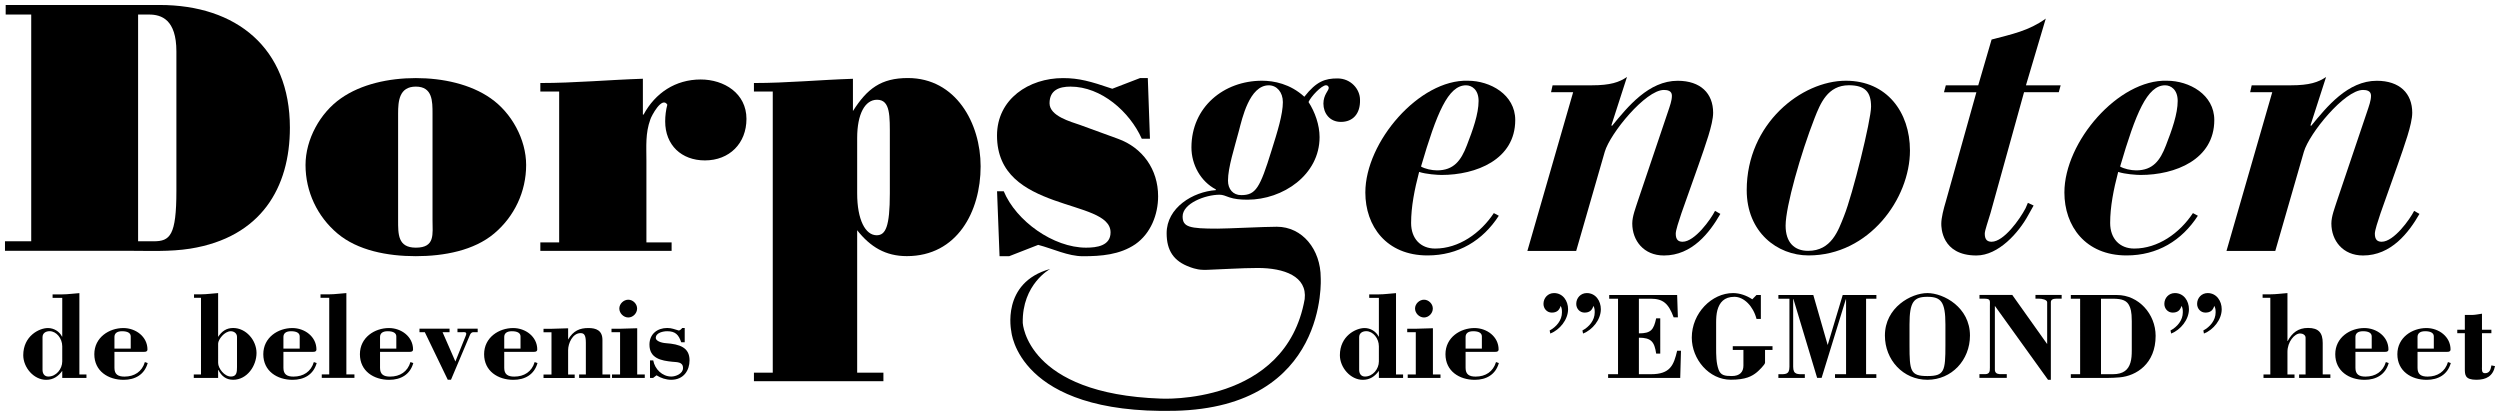
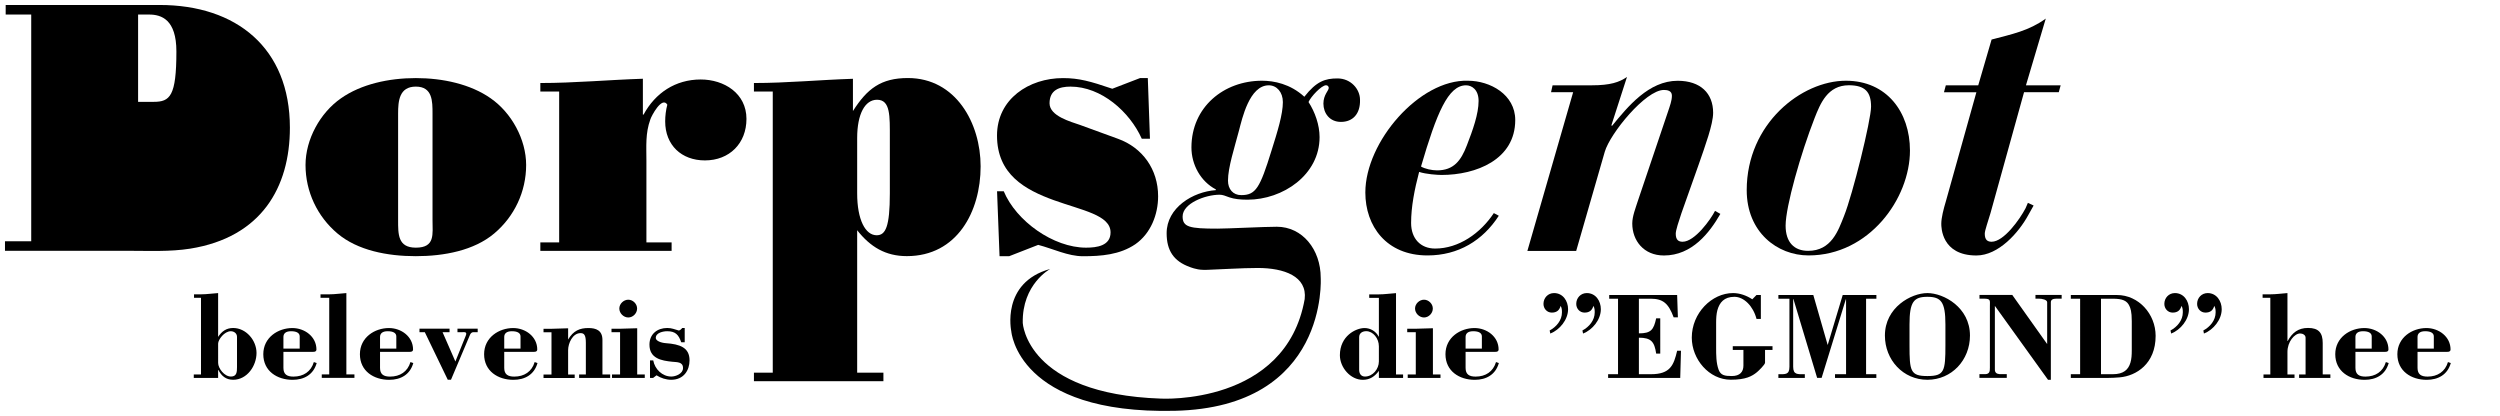
<svg xmlns="http://www.w3.org/2000/svg" version="1.1" id="Laag_1" x="0px" y="0px" viewBox="0 0 502 83.53" style="enable-background:new 0 0 502 83.53;" xml:space="preserve">
  <g>
-     <path d="M1.14,1v1.92h5.13v45.52H1v1.92h24.86c4.06,0,8.27,0.21,12.33-0.43c14.25-2.28,20.02-12.26,20.02-24.29   C58.21,9.62,47.45,1,32.06,1H1.14z M27.72,2.92h2.21c2.49,0,5.49,1,5.49,7.41v28c0,8.98-1.28,10.12-4.56,10.12h-3.13V2.92z" />
+     <path d="M1.14,1v1.92h5.13v45.52H1v1.92h24.86c4.06,0,8.27,0.21,12.33-0.43c14.25-2.28,20.02-12.26,20.02-24.29   C58.21,9.62,47.45,1,32.06,1H1.14z M27.72,2.92h2.21c2.49,0,5.49,1,5.49,7.41c0,8.98-1.28,10.12-4.56,10.12h-3.13V2.92z" />
    <path d="M83.5,15.68c-5.42,0-10.97,1.21-15.03,4.06c-4.2,2.92-7.12,8.26-7.12,13.39c0,5.34,2.35,10.33,6.41,13.75   c4.06,3.42,10.04,4.56,15.74,4.56c5.7,0,11.68-1.14,15.74-4.56c4.06-3.42,6.41-8.41,6.41-13.75c0-5.13-2.92-10.47-7.12-13.39   C94.47,16.89,88.91,15.68,83.5,15.68 M79.94,22.8c0-2.49,0.21-5.41,3.56-5.41c3.35,0,3.35,2.92,3.35,5.41v21.37   c0,2.85,0.57,5.56-3.35,5.56c-3.63,0-3.56-2.71-3.56-5.56V22.8z" />
    <path d="M108.5,18.38v-1.71c6.84,0,13.75-0.64,20.59-0.86v7.2h0.14c2.35-4.35,6.41-7.05,11.47-7.05c4.7,0,9.19,2.78,9.19,7.91   c0,4.92-3.42,8.34-8.34,8.34c-4.7,0-7.98-3.06-7.98-7.84c0-1.07,0.14-2.28,0.43-3.35c-1.07-1.78-3.21,2.28-3.42,2.99   c-1,2.78-0.78,5.34-0.78,8.27v16.39h5.06v1.71H108.5v-1.71h3.78V18.38H108.5z" />
    <path d="M155.17,18.38v56.45h-3.78v1.71h26v-1.71h-5.27v-28.6c2.64,3.35,5.7,5.2,9.97,5.2c10.12,0,14.82-8.98,14.82-18.02   c0-8.69-4.99-17.74-14.6-17.74c-5.41,0-8.19,2.14-11.04,6.63v-6.48c-6.63,0.21-13.25,0.85-19.88,0.85v1.71H155.17z M172.12,27.72   c0-4.84,1.57-7.69,3.99-7.69c2.71,0,2.57,3.28,2.57,7.69v11.11c0,6.7-0.86,8.41-2.64,8.41c-2.28,0-3.92-3.13-3.92-8.41V27.72z" />
    <path d="M201.55,38.4c2.49,5.99,9.97,11.33,16.53,11.33c2.14,0,4.92-0.36,4.92-3.06c0-3.49-5.7-4.42-11.4-6.48   c-5.7-2.07-11.4-5.13-11.4-12.97c0-7.34,6.41-11.54,13.25-11.54c3.21,0,5.49,0.64,9.9,2.14l5.56-2.14h1.57l0.43,12.18h-1.64   c-2.42-5.41-8.12-10.47-14.32-10.47c-2.28,0-4.2,0.71-4.2,3.35c0,2.57,4.27,3.7,6.13,4.35l7.62,2.78   c4.92,1.78,8.05,6.13,8.05,11.54c0,3.7-1.5,7.48-4.56,9.62c-3.14,2.14-6.91,2.42-10.54,2.42c-2.99,0-5.99-1.5-8.98-2.28l-5.84,2.28   h-1.92l-0.5-13.04H201.55z" />
    <path d="M242.46,54.18c2.44-0.07,6.82-0.37,10.1-0.37c5.29,0,9.96,1.67,9.42,6.25c-3.79,21.39-28.87,19.98-28.87,19.98   c-26.98-0.92-27.74-15.18-27.74-15.18c-0.17-7.82,5.52-10.86,5.52-10.86c-9.96,2.76-7.82,12.54-7.82,12.54s1.23,16.66,32.8,15.95   c30.98-0.69,29.33-26.72,29.33-26.72c0-5.67-3.68-10.24-8.81-10.24c-2.6,0-9.88,0.38-11.95,0.38c-5.59,0-6.97-0.31-6.97-2.45   c0-2.6,4.52-4.36,7.43-4.36c0.61,0,1.15,0.23,1.99,0.54c0.92,0.31,2.07,0.46,3.6,0.46c7.12,0,14.48-4.98,14.48-12.56   c0-2.45-0.92-5.05-2.22-7.05c0.46-1.07,2.6-3.37,3.52-3.37c0.38,0,0.54,0.31,0.54,0.54c0,0.54-1.07,1.38-1.07,3.14   c0,1.91,1.23,3.68,3.52,3.68c2.37,0,3.91-1.61,3.83-4.44c0-2.14-1.84-4.29-4.52-4.29c-2.45,0-4.21,0.54-6.66,3.68   c-2.83-2.6-6.13-3.22-8.5-3.22c-7.66,0-14.17,5.28-14.17,13.4c0,3.45,1.84,6.82,4.9,8.42v0.15c-4.6,0.31-9.88,3.52-9.88,8.65   c0,3.48,1.42,5.62,4.64,6.78c0,0,1.34,0.56,2.63,0.57C241.53,54.2,242.1,54.19,242.46,54.18 M246.58,36.28   c0-2.68,1.3-6.59,2.22-10.11c0.61-2.3,2.07-9.04,5.97-9.04c1.61,0,2.83,1.38,2.83,3.37c0,2.45-1.07,5.9-2.3,9.8   c-2.3,7.43-3.14,8.88-6.05,8.88C247.58,39.19,246.58,37.96,246.58,36.28" />
    <path d="M299.96,42.79c-2.68,4.06-7.05,7.12-11.79,7.12c-2.91,0-4.82-1.99-4.82-5.13c0-3.29,0.69-6.74,1.61-10.26   c1.38,0.46,3.68,0.61,4.52,0.61c6.89,0,14.78-3.06,14.78-11.03c0-5.13-5.06-7.89-9.5-7.89c-9.73-0.31-20.6,12.25-20.6,22.44   c0,6.74,4.21,12.64,12.48,12.64c6.2,0,11.1-2.99,14.32-7.97L299.96,42.79z M296.9,20.27c0,2.6-1.15,5.82-2.37,8.96   c-1.15,2.99-2.6,4.98-5.97,4.98c-1.07,0-2.45-0.31-3.22-0.77c3.14-10.72,5.44-16.31,9.04-16.31   C295.52,17.13,296.9,17.98,296.9,20.27" />
    <path d="M315.89,18.51h-4.44l0.31-1.38h7.89c3.68,0,5.51-0.61,7.05-1.68l-3.14,9.73l0.15,0.08c3.14-3.83,7.35-9.04,13.17-9.04   c4.6,0,7.12,2.53,7.12,6.43c0,2.3-1.61,6.66-2.91,10.41l-3.45,9.73c-0.54,1.61-1.15,3.45-1.15,4.14c0,1.3,0.61,1.61,1.38,1.61   c2.45,0,5.67-4.52,6.51-6.2l1.07,0.61c-2.15,3.75-5.67,8.35-11.33,8.35c-4.06,0-6.36-2.99-6.36-6.43c0-1.45,0.69-3.14,1.07-4.37   l6.05-17.92c0.46-1.38,0.84-2.37,0.84-3.37c0-1-0.92-1.15-1.61-1.15c-3.68,0-10.8,8.73-11.87,12.41l-5.74,19.91h-9.8L315.89,18.51z   " />
    <path d="M383.52,30.23c0-7.73-4.67-14.02-12.87-14.02c-8.88,0-19.91,8.58-19.91,21.98c0,8.42,6.13,13.1,12.41,13.1   C375.32,51.29,383.52,39.88,383.52,30.23 M375.71,21.42c0,2.68-3.68,17.62-5.44,21.98c-1.15,2.91-2.53,6.97-7.2,6.97   c-2.76,0-4.52-1.68-4.52-5.06c0-3.83,3.06-14.55,5.82-21.6c1.15-2.91,2.6-6.59,6.89-6.59C374.48,17.13,375.71,18.43,375.71,21.42" />
    <path d="M390.72,17.13h6.51l2.68-9.19c4.06-1.07,7.51-1.76,10.88-4.21l-3.98,13.4h6.97l-0.38,1.38h-6.97l-6.74,24.28   c-0.46,1.61-1.15,3.45-1.15,4.14c0,1.3,0.61,1.61,1.38,1.61c2.45,0,5.67-4.52,6.82-6.74l0.46-1.07l1.15,0.54l-1.07,1.91   c-1.91,3.52-5.97,8.12-10.42,8.12c-7.05,0-7.05-5.74-7.05-6.36c0-1.22,0.46-2.99,0.92-4.52l6.13-21.9h-6.51L390.72,17.13z" />
-     <path d="M440.34,42.79c-2.68,4.06-7.05,7.12-11.79,7.12c-2.91,0-4.83-1.99-4.83-5.13c0-3.29,0.69-6.74,1.61-10.26   c1.38,0.46,3.68,0.61,4.52,0.61c6.89,0,14.78-3.06,14.78-11.03c0-5.13-5.05-7.89-9.5-7.89c-9.73-0.31-20.6,12.25-20.6,22.44   c0,6.74,4.21,12.64,12.48,12.64c6.2,0,11.1-2.99,14.32-7.97L440.34,42.79z M437.28,20.27c0,2.6-1.15,5.82-2.37,8.96   c-1.15,2.99-2.6,4.98-5.97,4.98c-1.07,0-2.45-0.31-3.22-0.77c3.14-10.72,5.44-16.31,9.04-16.31   C435.9,17.13,437.28,17.98,437.28,20.27" />
-     <path d="M456.27,18.51h-4.44l0.31-1.38h7.89c3.68,0,5.51-0.61,7.05-1.68l-3.14,9.73l0.15,0.08c3.14-3.83,7.35-9.04,13.17-9.04   c4.6,0,7.12,2.53,7.12,6.43c0,2.3-1.61,6.66-2.91,10.41l-3.45,9.73c-0.54,1.61-1.15,3.45-1.15,4.14c0,1.3,0.61,1.61,1.38,1.61   c2.45,0,5.67-4.52,6.51-6.2l1.07,0.61c-2.15,3.75-5.67,8.35-11.33,8.35c-4.06,0-6.36-2.99-6.36-6.43c0-1.45,0.69-3.14,1.07-4.37   l6.05-17.92c0.46-1.38,0.84-2.37,0.84-3.37c0-1-0.92-1.15-1.61-1.15c-3.68,0-10.8,8.73-11.87,12.41l-5.74,19.91h-9.8L456.27,18.51z   " />
-     <path d="M12.5,75.89h4.86v-0.7h-1.42V58.86c-1.15,0.07-2.29,0.25-3.44,0.25h-1.94v0.7h1.94v7.78h-0.05   c-0.5-1.02-1.62-1.72-2.82-1.72c-1.77,0-4.96,1.6-4.96,5.46c0,2.44,2.09,4.94,4.61,4.94c1.42,0,2.42-0.7,3.22-1.8V75.89z    M12.5,72.57c0,1.52-1.22,3.04-2.79,3.04c-0.8,0-1.17-0.6-1.17-1.35v-6.56c0-0.82,0.67-1.2,1.42-1.2c1.37,0,2.54,1.45,2.54,3.04   V72.57z" />
-     <path d="M28.44,70.65c0.4,0,1.17,0.12,1.17-0.47c0-2.59-2.37-4.31-4.84-4.31c-2.84,0-5.83,1.87-5.83,5.26   c0,3.39,2.79,5.14,5.88,5.14c2.32,0,4.19-1.05,4.84-3.37l-0.57-0.2c-0.57,1.94-2.12,2.92-4.09,2.92c-1.3,0-2.02-0.45-2.02-1.75   v-3.22H28.44z M22.98,70v-2.34c0-0.67,0.45-1.15,1.52-1.15c1.2,0,1.75,0.4,1.75,1.05V70H22.98z" />
    <path d="M40.36,75.19h-1.45v0.7h4.89v-1.6h0.05c0.62,1.2,1.52,1.97,2.97,1.97c2.79,0,4.69-2.79,4.69-5.39   c0-2.54-2.1-5.01-4.69-5.01c-1.37,0-2.29,0.67-3.02,1.79v-8.8c-1.15,0.07-2.29,0.25-3.44,0.25h-1.4v0.7h1.4V75.19z M47.59,73.72   c0,0.97-0.05,1.89-1.22,1.89c-1.32,0-2.57-1.65-2.57-2.74V69c0-0.8,1.25-2.49,2.54-2.49c0.67,0,1.25,0.45,1.25,1.12V73.72z" />
    <path d="M62.37,70.65c0.4,0,1.17,0.12,1.17-0.47c0-2.59-2.37-4.31-4.84-4.31c-2.84,0-5.83,1.87-5.83,5.26   c0,3.39,2.79,5.14,5.88,5.14c2.32,0,4.19-1.05,4.84-3.37l-0.57-0.2c-0.57,1.94-2.12,2.92-4.09,2.92c-1.3,0-2.02-0.45-2.02-1.75   v-3.22H62.37z M56.91,70v-2.34c0-0.67,0.45-1.15,1.52-1.15c1.2,0,1.75,0.4,1.75,1.05V70H56.91z" />
    <path d="M66.11,59.8h-1.75v-0.7h1.75c1.15,0,2.29-0.18,3.44-0.25v16.33h1.62v0.7h-6.56v-0.7h1.5V59.8z" />
    <path d="M81.77,70.65c0.4,0,1.17,0.12,1.17-0.47c0-2.59-2.37-4.31-4.84-4.31c-2.84,0-5.83,1.87-5.83,5.26   c0,3.39,2.79,5.14,5.88,5.14c2.32,0,4.19-1.05,4.84-3.37l-0.57-0.2c-0.57,1.94-2.12,2.92-4.09,2.92c-1.3,0-2.02-0.45-2.02-1.75   v-3.22H81.77z M76.31,70v-2.34c0-0.67,0.45-1.15,1.52-1.15c1.2,0,1.75,0.4,1.75,1.05V70H76.31z" />
    <path d="M90.27,66.01v0.7h-1.4l2.57,5.88l2.09-5.19c0.32-0.8-0.25-0.7-0.65-0.7h-1.02v-0.7h4.06v0.7h-0.87   c-0.33,0-0.55,0.25-0.67,0.52l-3.82,9.03h-0.65l-4.61-9.55h-1.07v-0.7H90.27z" />
    <path d="M106.71,70.65c0.4,0,1.17,0.12,1.17-0.47c0-2.59-2.37-4.31-4.84-4.31c-2.84,0-5.83,1.87-5.83,5.26   c0,3.39,2.79,5.14,5.88,5.14c2.32,0,4.19-1.05,4.84-3.37l-0.57-0.2c-0.57,1.94-2.12,2.92-4.09,2.92c-1.3,0-2.02-0.45-2.02-1.75   v-3.22H106.71z M101.25,70v-2.34c0-0.67,0.45-1.15,1.52-1.15c1.2,0,1.75,0.4,1.75,1.05V70H101.25z" />
    <path d="M114.06,68.21c1.07-1.84,2.39-2.34,4.09-2.34c1.52,0,2.82,0.45,2.82,2.39v6.93h1.55v0.7h-6.23v-0.7h1.35v-6.36   c0-1.6-0.37-1.94-1.07-1.94c-1.6,0-2.49,2.05-2.49,3.42v4.89h1.32v0.7h-6.26v-0.7h1.6v-8.48h-1.6v-0.7h1.6   c1.12,0,2.22-0.1,3.34-0.1V68.21z" />
    <path d="M127.93,61.95c0,0.95-0.82,1.8-1.77,1.8c-0.95,0-1.8-0.85-1.8-1.8c0-0.95,0.87-1.77,1.8-1.77   C127.08,60.18,127.93,61,127.93,61.95 M124.51,66.71h-1.72v-0.7h1.72c1.15,0,2.29-0.1,3.44-0.1v9.28h1.52v0.7h-6.58v-0.7h1.62   V66.71z" />
    <path d="M131.14,75.89h-0.62v-3.52h0.65c0.32,1.77,1.82,3.24,3.64,3.24c0.87,0,2.34-0.57,2.34-1.7c0-1.27-1.17-1.17-2.15-1.27   c-2.19-0.22-4.59-0.65-4.59-3.44c0-2.12,1.57-3.34,3.57-3.34c0.95,0,1.42,0.27,2.29,0.5c0.2,0.05,0.55-0.27,0.72-0.5h0.5v2.87h-0.7   c-0.52-1.52-1.17-2.22-2.82-2.22c-0.77,0-2.29,0.28-2.29,1.35c0,0.55,0.95,0.97,2.04,1.05c2.79,0.2,4.74,0.87,4.74,3.44   c0,1.99-1.15,3.91-3.69,3.91c-1.02,0-2.09-0.35-2.94-0.9L131.14,75.89z" />
    <path d="M276.88,75.89h4.86v-0.7h-1.42V58.86c-1.15,0.07-2.29,0.25-3.44,0.25h-1.94v0.7h1.94v7.78h-0.05   c-0.5-1.02-1.62-1.72-2.82-1.72c-1.77,0-4.96,1.6-4.96,5.46c0,2.44,2.1,4.94,4.61,4.94c1.42,0,2.42-0.7,3.22-1.8V75.89z    M276.88,72.57c0,1.52-1.22,3.04-2.79,3.04c-0.8,0-1.17-0.6-1.17-1.35v-6.56c0-0.82,0.67-1.2,1.42-1.2c1.37,0,2.54,1.45,2.54,3.04   V72.57z" />
    <path d="M287.71,61.95c0,0.95-0.82,1.8-1.77,1.8s-1.8-0.85-1.8-1.8c0-0.95,0.87-1.77,1.8-1.77C286.86,60.18,287.71,61,287.71,61.95    M284.29,66.71h-1.72v-0.7h1.72c1.15,0,2.29-0.1,3.44-0.1v9.28h1.52v0.7h-6.58v-0.7h1.62V66.71z" />
    <path d="M299.75,70.65c0.4,0,1.17,0.12,1.17-0.47c0-2.59-2.37-4.31-4.84-4.31c-2.84,0-5.83,1.87-5.83,5.26   c0,3.39,2.79,5.14,5.88,5.14c2.32,0,4.19-1.05,4.84-3.37l-0.57-0.2c-0.57,1.94-2.12,2.92-4.09,2.92c-1.3,0-2.02-0.45-2.02-1.75   v-3.22H299.75z M294.29,70v-2.34c0-0.67,0.45-1.15,1.52-1.15c1.2,0,1.75,0.4,1.75,1.05V70H294.29z" />
    <path d="M311.17,66.36c1.35-0.72,2.47-2.04,2.47-3.64c0-0.45-0.02-0.9-0.27-1.3c-0.25,0.92-0.82,1.35-1.77,1.35   c-0.97,0-1.67-0.8-1.67-1.75c0-1.2,0.9-2.17,2.12-2.17c1.8,0,2.82,1.6,2.82,3.24c0,2.1-1.67,4.14-3.57,4.89L311.17,66.36z    M317.75,66.36c1.35-0.72,2.47-2.04,2.47-3.64c0-0.45-0.02-0.9-0.27-1.3c-0.25,0.92-0.82,1.35-1.77,1.35   c-0.97,0-1.67-0.8-1.67-1.75c0-1.2,0.9-2.17,2.12-2.17c1.8,0,2.82,1.6,2.82,3.24c0,2.1-1.67,4.14-3.57,4.89L317.75,66.36z" />
    <path d="M322.91,75.89v-0.75h1.99V59.98h-1.77v-0.75h13.64l0.15,4.49h-0.85c-1.05-2.82-2.14-3.74-4.64-3.74h-2.34v6.96   c2.44,0,2.97-0.72,3.47-3.02h0.82V71h-0.82c-0.35-2.39-1.02-3.19-3.47-3.19v7.33h2.44c3.86,0,4.56-1.82,5.24-4.71h0.77l-0.15,5.46   H322.91z" />
    <path d="M352.71,59.23h0.87v4.81h-0.87c-0.67-2.57-2.52-4.44-4.44-4.44c-2.07,0-2.99,1.15-3.42,2.69c-0.2,0.75-0.25,1.62-0.25,2.47   v5.04c0,1.47,0,3.09,0.5,4.44c0.42,1.12,1.22,1.27,2.64,1.27c1.65,0,2.34-0.85,2.34-2.1v-3.14h-2.14v-0.75h7.98v0.75h-1.5v2.57   c0,0.37-1.32,1.65-1.62,1.89c-1,0.82-2.24,1.52-5.26,1.52c-4.36,0-7.83-4.11-7.83-8.45c0-4.96,4.04-8.95,8.28-8.95   c1.37,0,2.74,0.5,3.87,1.25L352.71,59.23z" />
    <path d="M374.7,75.14h2.07v0.75h-8.3v-0.75h2.22V60.1h-0.05l-4.86,15.78h-0.9l-4.76-15.83h-0.05v13.59c0,1.65,0.9,1.5,2.34,1.5   v0.75h-5.31v-0.75c1.37,0,2.22,0.15,2.22-1.5V59.98h-2.22v-0.75h7.01L367,69.28l3.02-10.05h6.76v0.75h-2.07V75.14z" />
    <path d="M387.02,58.85c-3.24,0-8.53,2.87-8.53,8.53c0,4.91,3.67,8.88,8.53,8.88c4.89,0,8.55-3.97,8.55-8.88   C395.57,61.72,390.29,58.85,387.02,58.85 M383.43,65.14c0-4.54,0.85-5.54,3.59-5.54c2.74,0,3.62,1,3.62,5.54v4.19   c0,5.19-0.2,6.18-3.62,6.18c-3.42,0-3.59-1-3.59-6.18V65.14z" />
    <path d="M411.81,76.26h-0.57l-10.67-14.84v12.79c0,0.62,0.35,0.87,0.97,0.92h1.42v0.75h-5.49v-0.75h1.2c0.85-0.05,0.9-0.57,0.9-1.3   V61.52c0-1.22,0.22-1.55-1.27-1.55h-0.82v-0.75h6.58l7.01,9.87v-8.4c0-0.5-1.02-0.72-1.65-0.72h-0.7v-0.75h5.26v0.75h-1.05   c-0.72,0-1.12,0.22-1.12,0.72V76.26z" />
    <path d="M417.69,75.14h-1.87v0.75h7.33c0.85,0,1.7-0.05,2.52-0.12c3.27-0.3,7.18-2.69,7.18-8.33c0-4.39-3.42-8.2-7.75-8.2h-9.28   v0.75h1.87V75.14z M421.88,59.98h2.37c1.99,0,2.87,0.42,3.34,1.47c0.2,0.42,0.47,1.07,0.47,3.04v5.86c0,0.92-0.05,1.75-0.27,2.47   c-0.42,1.4-1.37,2.32-3.54,2.32h-2.37V59.98z" />
    <path d="M435.84,66.36c1.35-0.72,2.47-2.04,2.47-3.64c0-0.45-0.02-0.9-0.27-1.3c-0.25,0.92-0.82,1.35-1.77,1.35   c-0.97,0-1.67-0.8-1.67-1.75c0-1.2,0.9-2.17,2.12-2.17c1.8,0,2.82,1.6,2.82,3.24c0,2.1-1.67,4.14-3.57,4.89L435.84,66.36z    M442.43,66.36c1.35-0.72,2.47-2.04,2.47-3.64c0-0.45-0.03-0.9-0.28-1.3c-0.25,0.92-0.82,1.35-1.77,1.35   c-0.97,0-1.67-0.8-1.67-1.75c0-1.2,0.9-2.17,2.12-2.17c1.79,0,2.82,1.6,2.82,3.24c0,2.1-1.67,4.14-3.57,4.89L442.43,66.36z" />
    <path d="M467.94,75.19v0.7h-6.28v-0.7h1.3v-7.38c0-0.57-0.6-0.85-1.1-0.85c-1.12,0-2.54,1.67-2.54,3.69v4.54h1.42v0.7h-6.23v-0.7   h1.37V59.8h-1.55v-0.7h1.55c1.15,0,2.29-0.17,3.44-0.25v9.62h0.05c0.9-1.65,2.1-2.62,4.09-2.62c2.14,0,2.94,1,2.94,3.02v6.31   H467.94z" />
    <path d="M478.43,70.65c0.4,0,1.17,0.12,1.17-0.47c0-2.59-2.37-4.31-4.84-4.31c-2.84,0-5.84,1.87-5.84,5.26   c0,3.39,2.79,5.14,5.89,5.14c2.32,0,4.19-1.05,4.84-3.37l-0.57-0.2c-0.57,1.94-2.12,2.92-4.09,2.92c-1.3,0-2.02-0.45-2.02-1.75   v-3.22H478.43z M472.97,70v-2.34c0-0.67,0.45-1.15,1.52-1.15c1.2,0,1.75,0.4,1.75,1.05V70H472.97z" />
    <path d="M490.9,70.65c0.4,0,1.17,0.12,1.17-0.47c0-2.59-2.37-4.31-4.84-4.31c-2.84,0-5.84,1.87-5.84,5.26   c0,3.39,2.79,5.14,5.89,5.14c2.32,0,4.19-1.05,4.84-3.37l-0.57-0.2c-0.57,1.94-2.12,2.92-4.09,2.92c-1.3,0-2.02-0.45-2.02-1.75   v-3.22H490.9z M485.44,70v-2.34c0-0.67,0.45-1.15,1.52-1.15c1.2,0,1.75,0.4,1.75,1.05V70H485.44z" />
-     <path d="M494.94,63.24h1.47c0.65,0,1.32-0.17,1.97-0.25v3.22h1.89v0.7h-1.89v6.76c0,0.5-0.12,1.27,0.6,1.27   c0.97,0,1.15-0.77,1.3-1.57l0.72,0.15c-0.42,2.02-1.77,2.74-3.74,2.74c-2.32,0-2.32-1-2.32-2.24v-7.11h-1.52v-0.7h1.52V63.24z" />
  </g>
</svg>